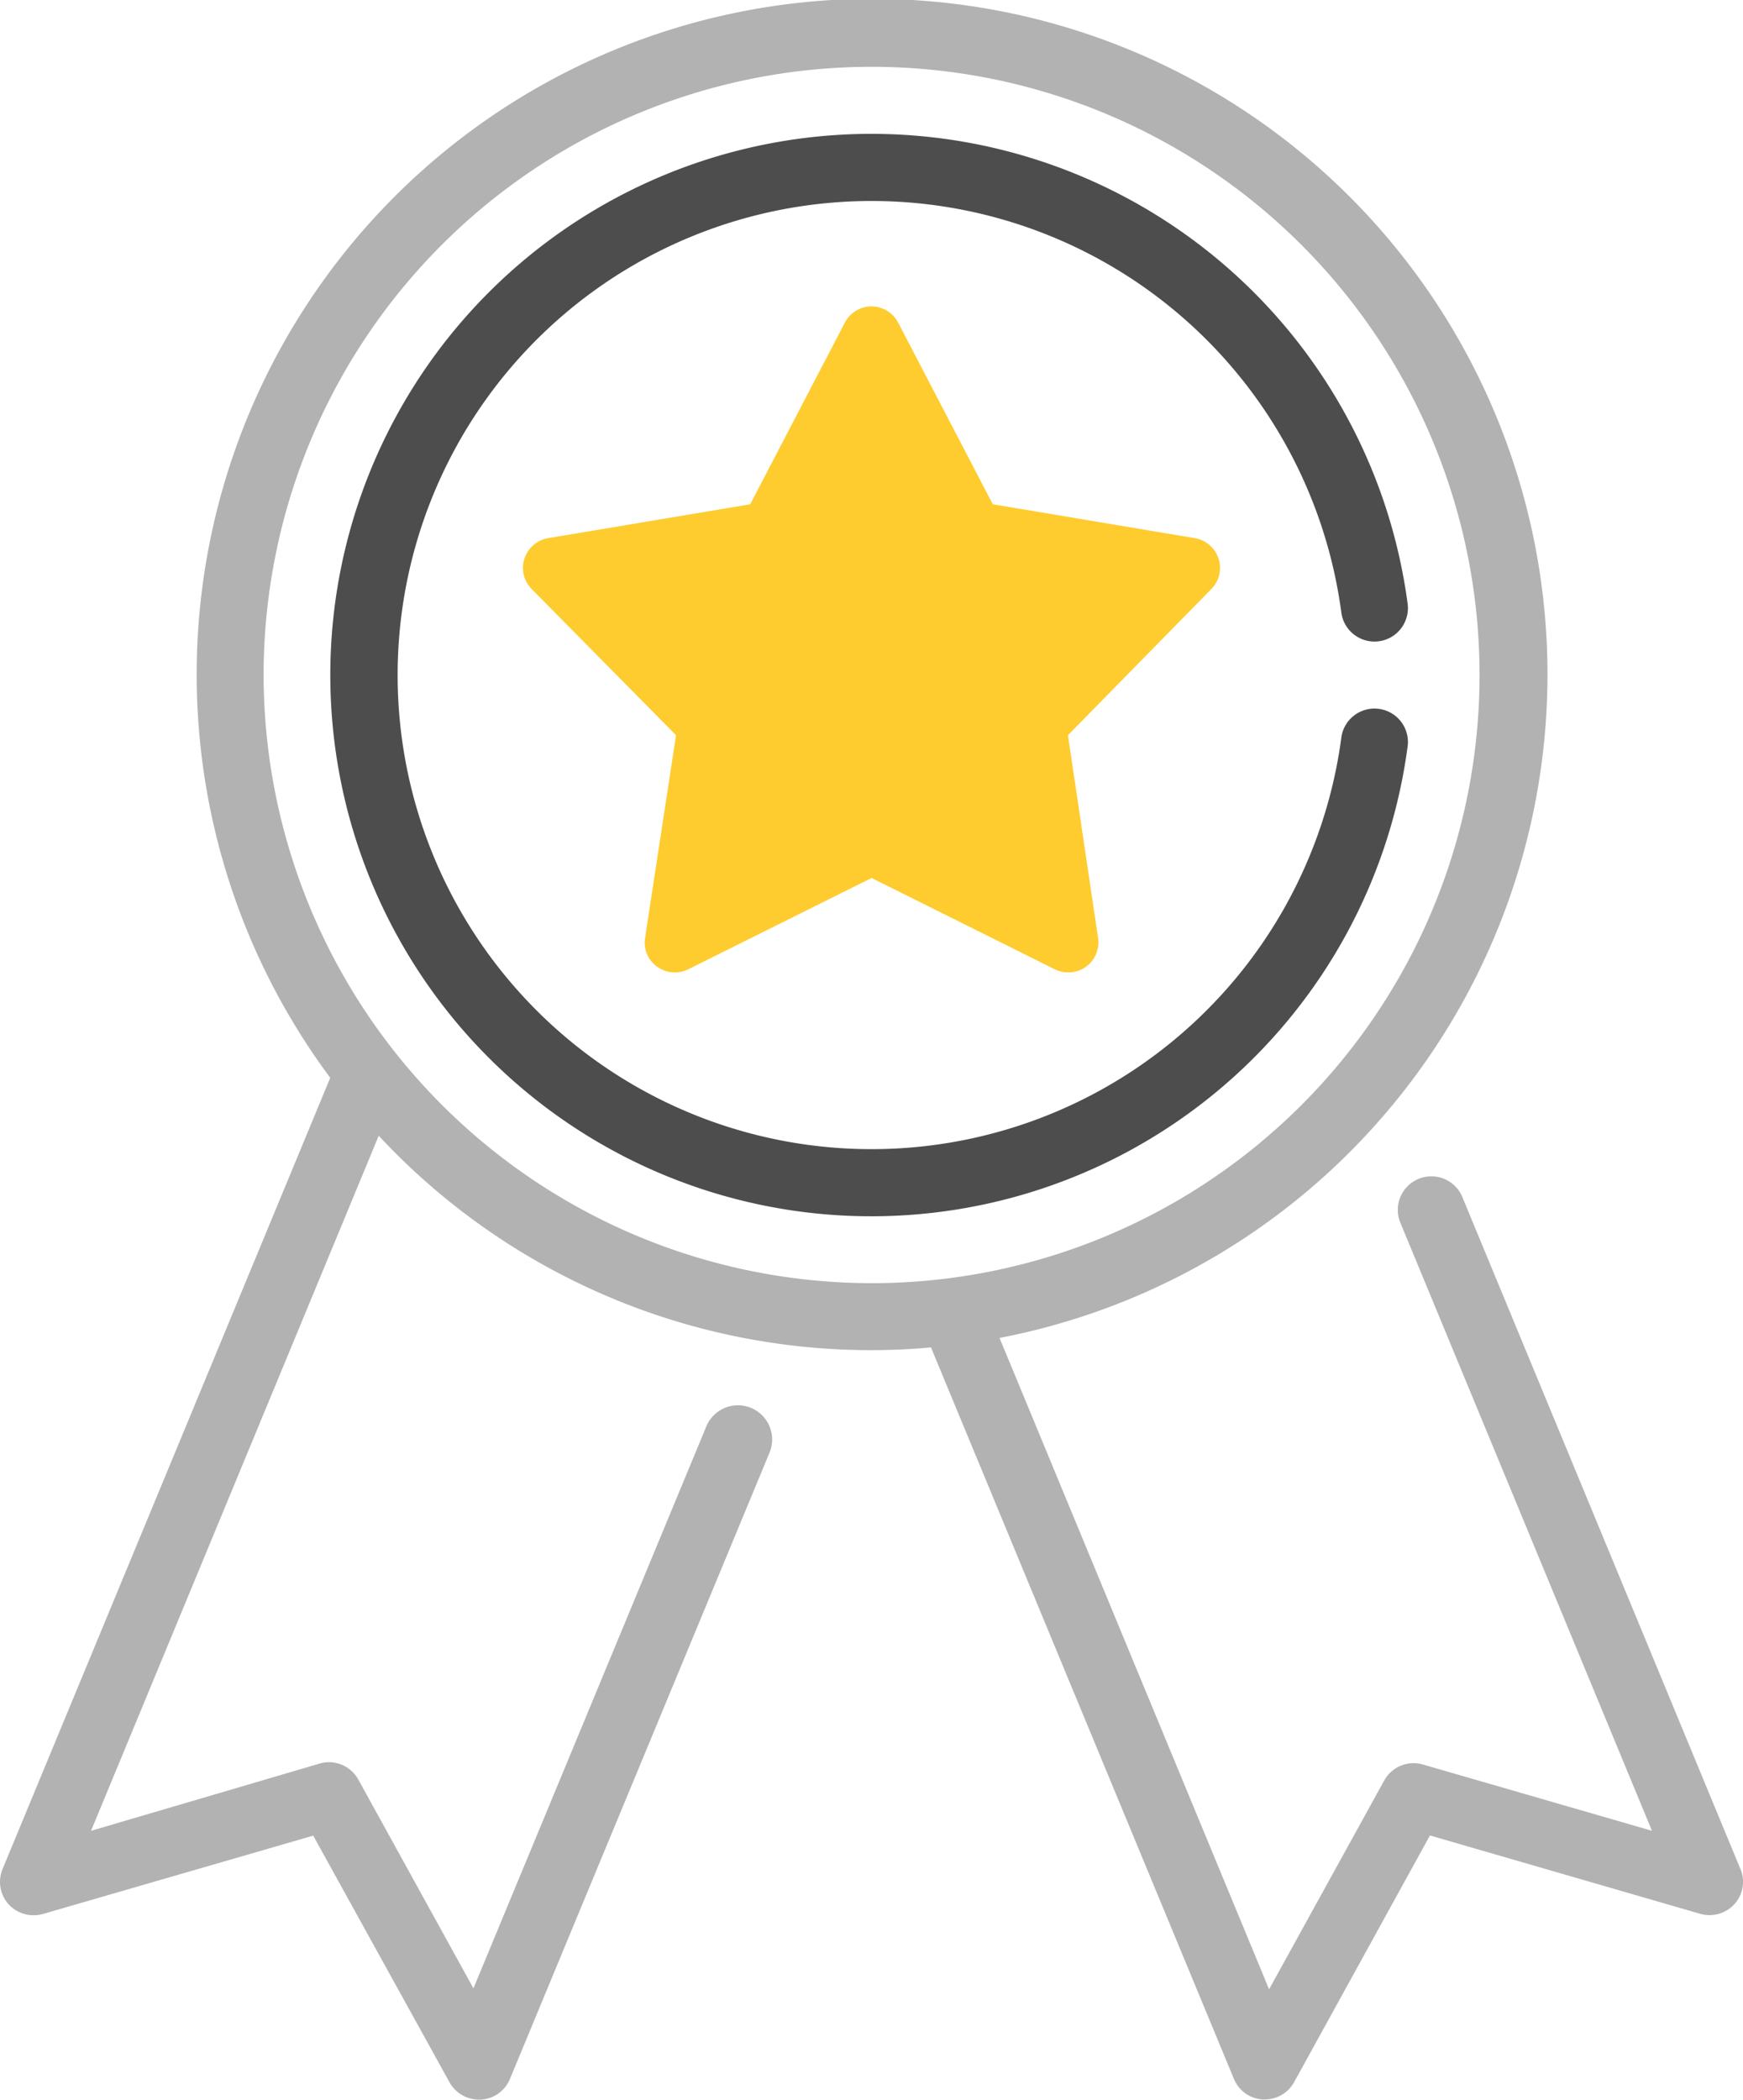
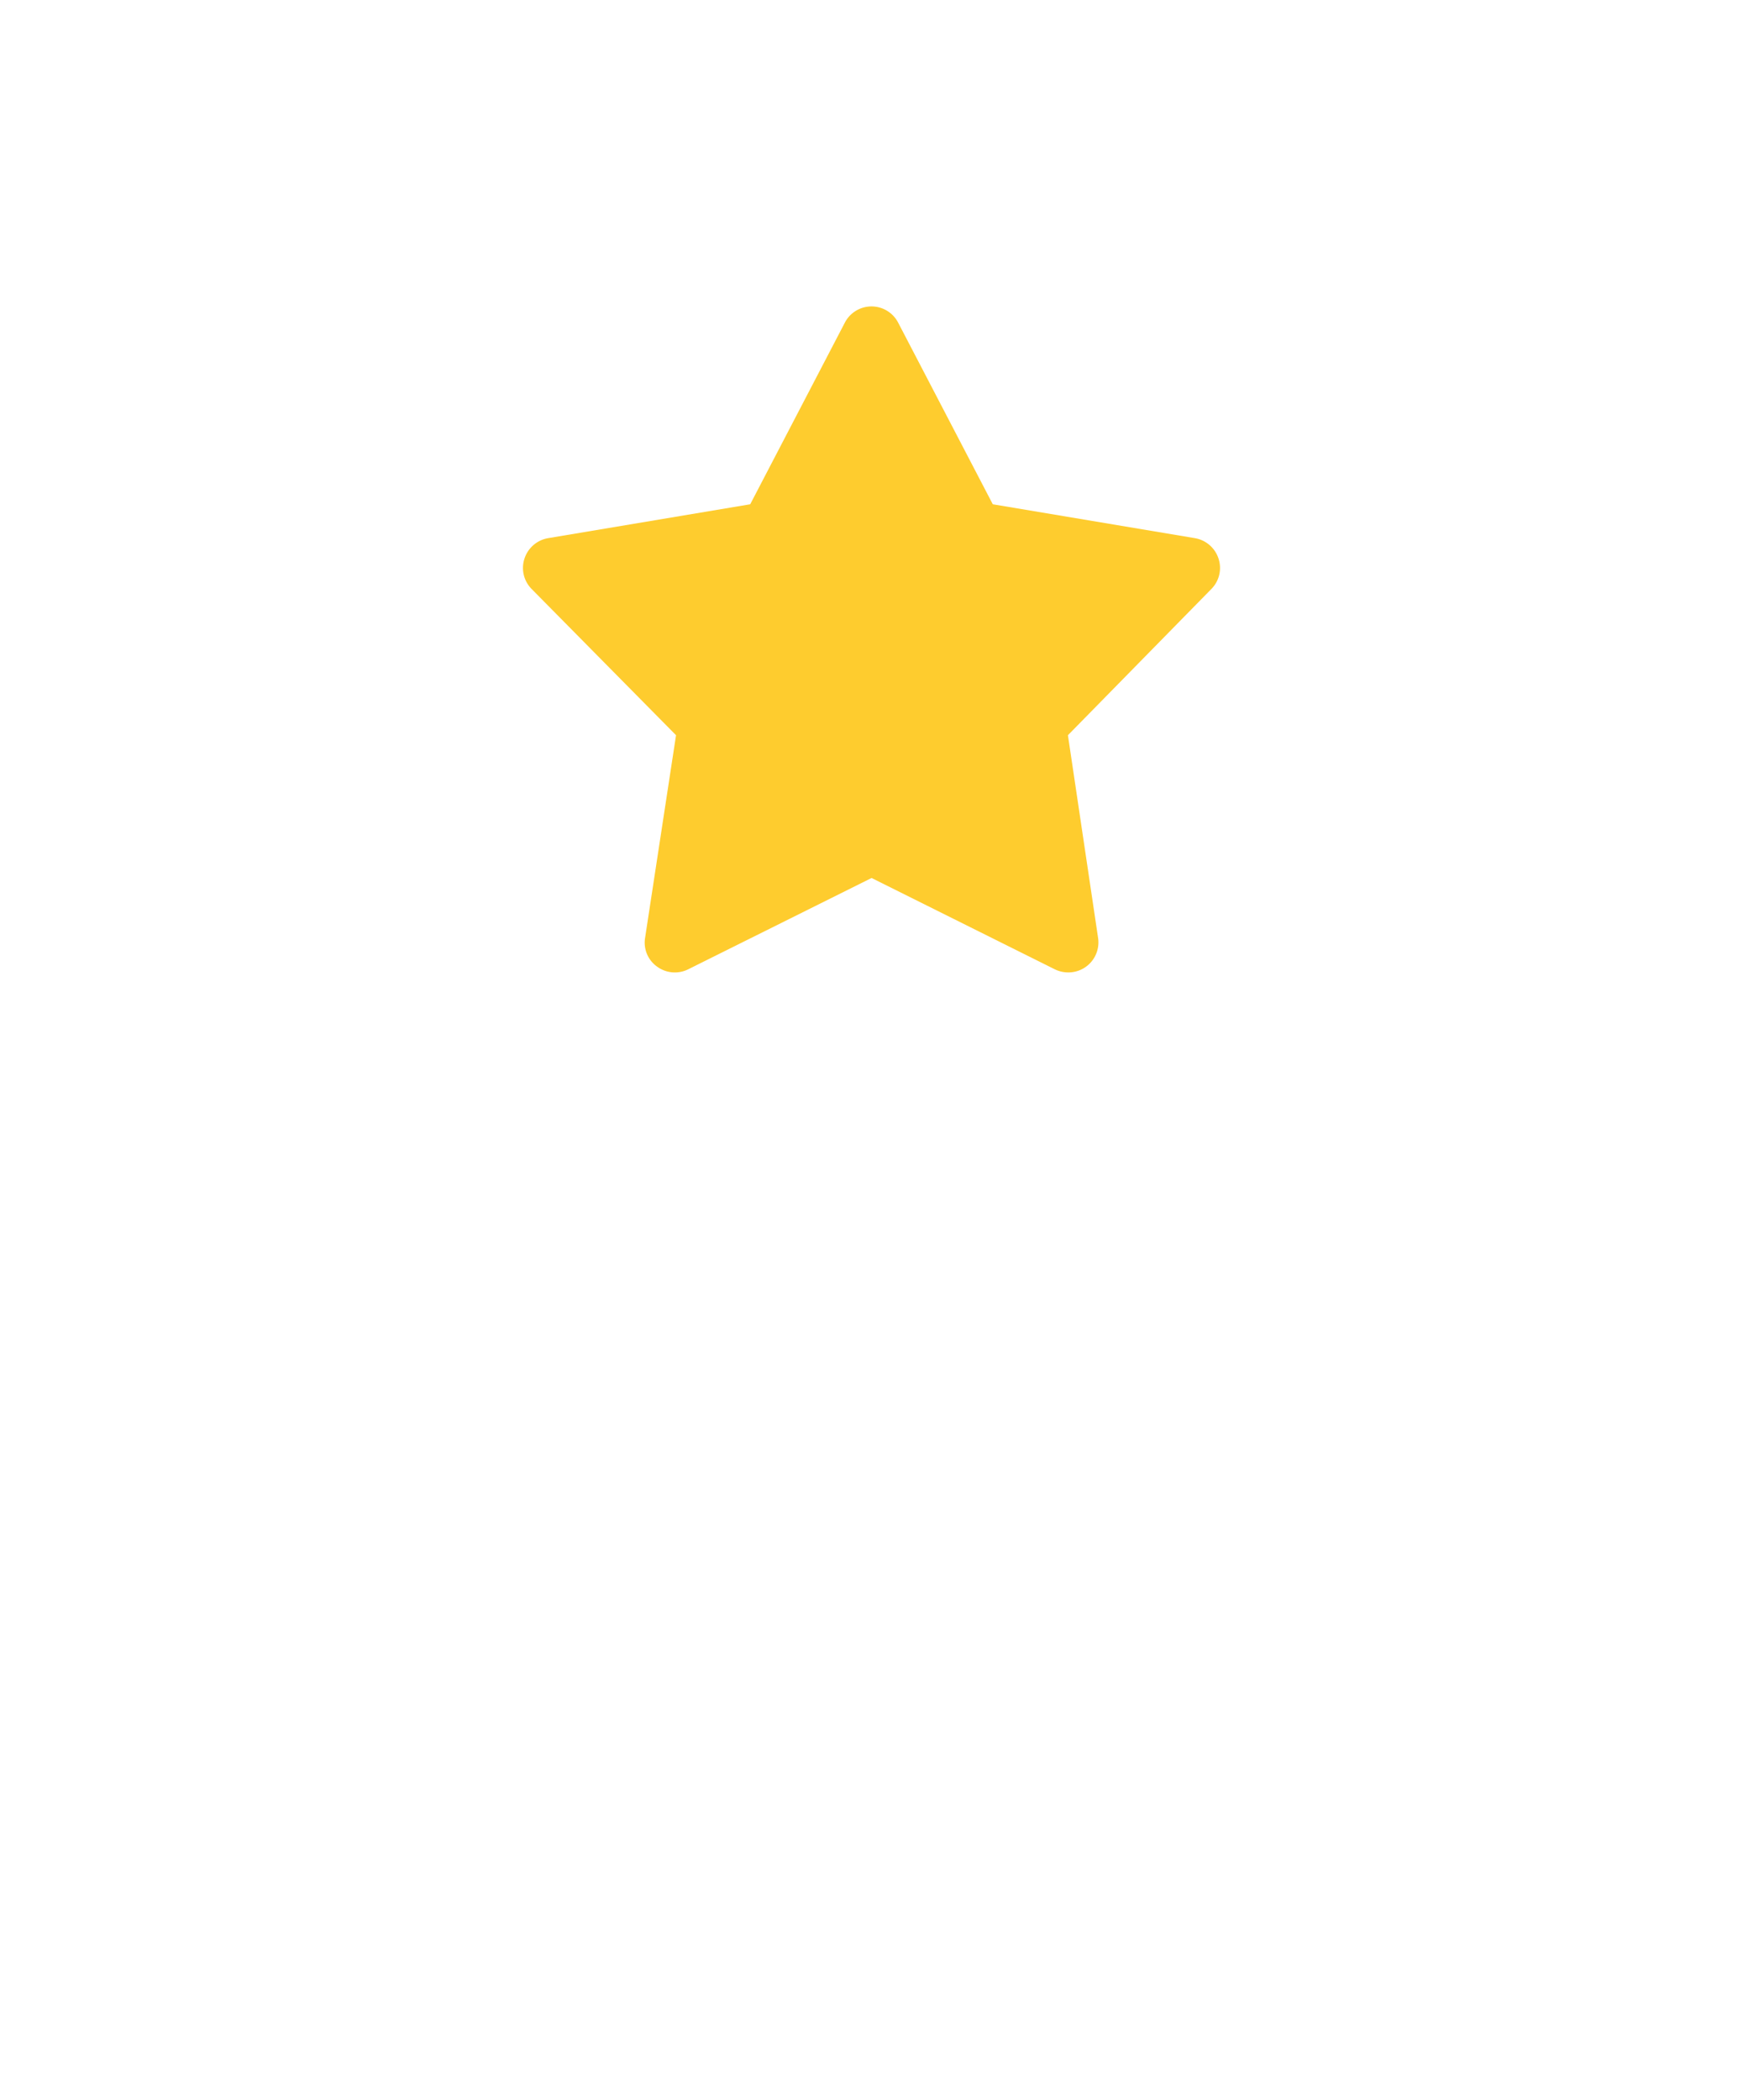
<svg xmlns="http://www.w3.org/2000/svg" viewBox="0 0 108.57 130.74">
  <defs>
    <style>.cls-1{fill:#b2b2b2;}.cls-2{fill:#fecc2e;}.cls-3{fill:#4d4d4d;}</style>
  </defs>
  <g id="Capa_2" data-name="Capa 2">
    <g id="Layer_1" data-name="Layer 1">
-       <path class="cls-1" d="M108.41,116.38,91.11,74.59a2.09,2.09,0,1,0-3.86,1.6L102.9,114l-14.27-4.13a2.09,2.09,0,0,0-2.41,1l-7.17,13L62.26,83.31a42.07,42.07,0,1,0-41.69-16.2L.16,116.38a2.09,2.09,0,0,0,.37,2.19,2.12,2.12,0,0,0,2.14.61l16.84-4.88L28,129.66a2.11,2.11,0,0,0,1.83,1.08h.11a2.09,2.09,0,0,0,1.82-1.28l16.17-39A2.09,2.09,0,0,0,44,88.81l-14.51,35-7.17-13a2.08,2.08,0,0,0-2.4-1L5.67,114,23.59,70.72a41.9,41.9,0,0,0,30.7,13.35c1.25,0,2.48-.06,3.7-.17l18.87,45.55a2.07,2.07,0,0,0,1.81,1.28h.12a2.1,2.1,0,0,0,1.82-1.08l8.46-15.36,16.84,4.88a2.1,2.1,0,0,0,2.13-.61,2.07,2.07,0,0,0,.37-2.19ZM16.42,42A37.87,37.87,0,1,1,54.29,79.9,37.91,37.91,0,0,1,16.42,42Z" />
      <path class="cls-2" d="M75.9,34.78a1.88,1.88,0,0,0-1.47-1.27L61.84,31.4l-5.9-11.32a1.87,1.87,0,0,0-3.31,0L46.73,31.4,34.14,33.51a1.88,1.88,0,0,0-1.47,1.27,1.86,1.86,0,0,0,.44,1.89l9,9.11L40.18,58.41a1.83,1.83,0,0,0,.75,1.78,1.87,1.87,0,0,0,1.93.17l11.43-5.69,11.42,5.69a1.91,1.91,0,0,0,.84.19,1.87,1.87,0,0,0,1.85-2.14L66.52,45.78l8.94-9.11a1.86,1.86,0,0,0,.44-1.89Z" />
-       <path class="cls-3" d="M85.89,44.14a2.08,2.08,0,0,0-2.34,1.79,29.52,29.52,0,1,1,0-7.79,2.08,2.08,0,0,0,4.13-.55,33.7,33.7,0,1,0,0,8.89,2.08,2.08,0,0,0-1.79-2.34Z" />
+       <path class="cls-3" d="M85.89,44.14Z" />
    </g>
  </g>
</svg>